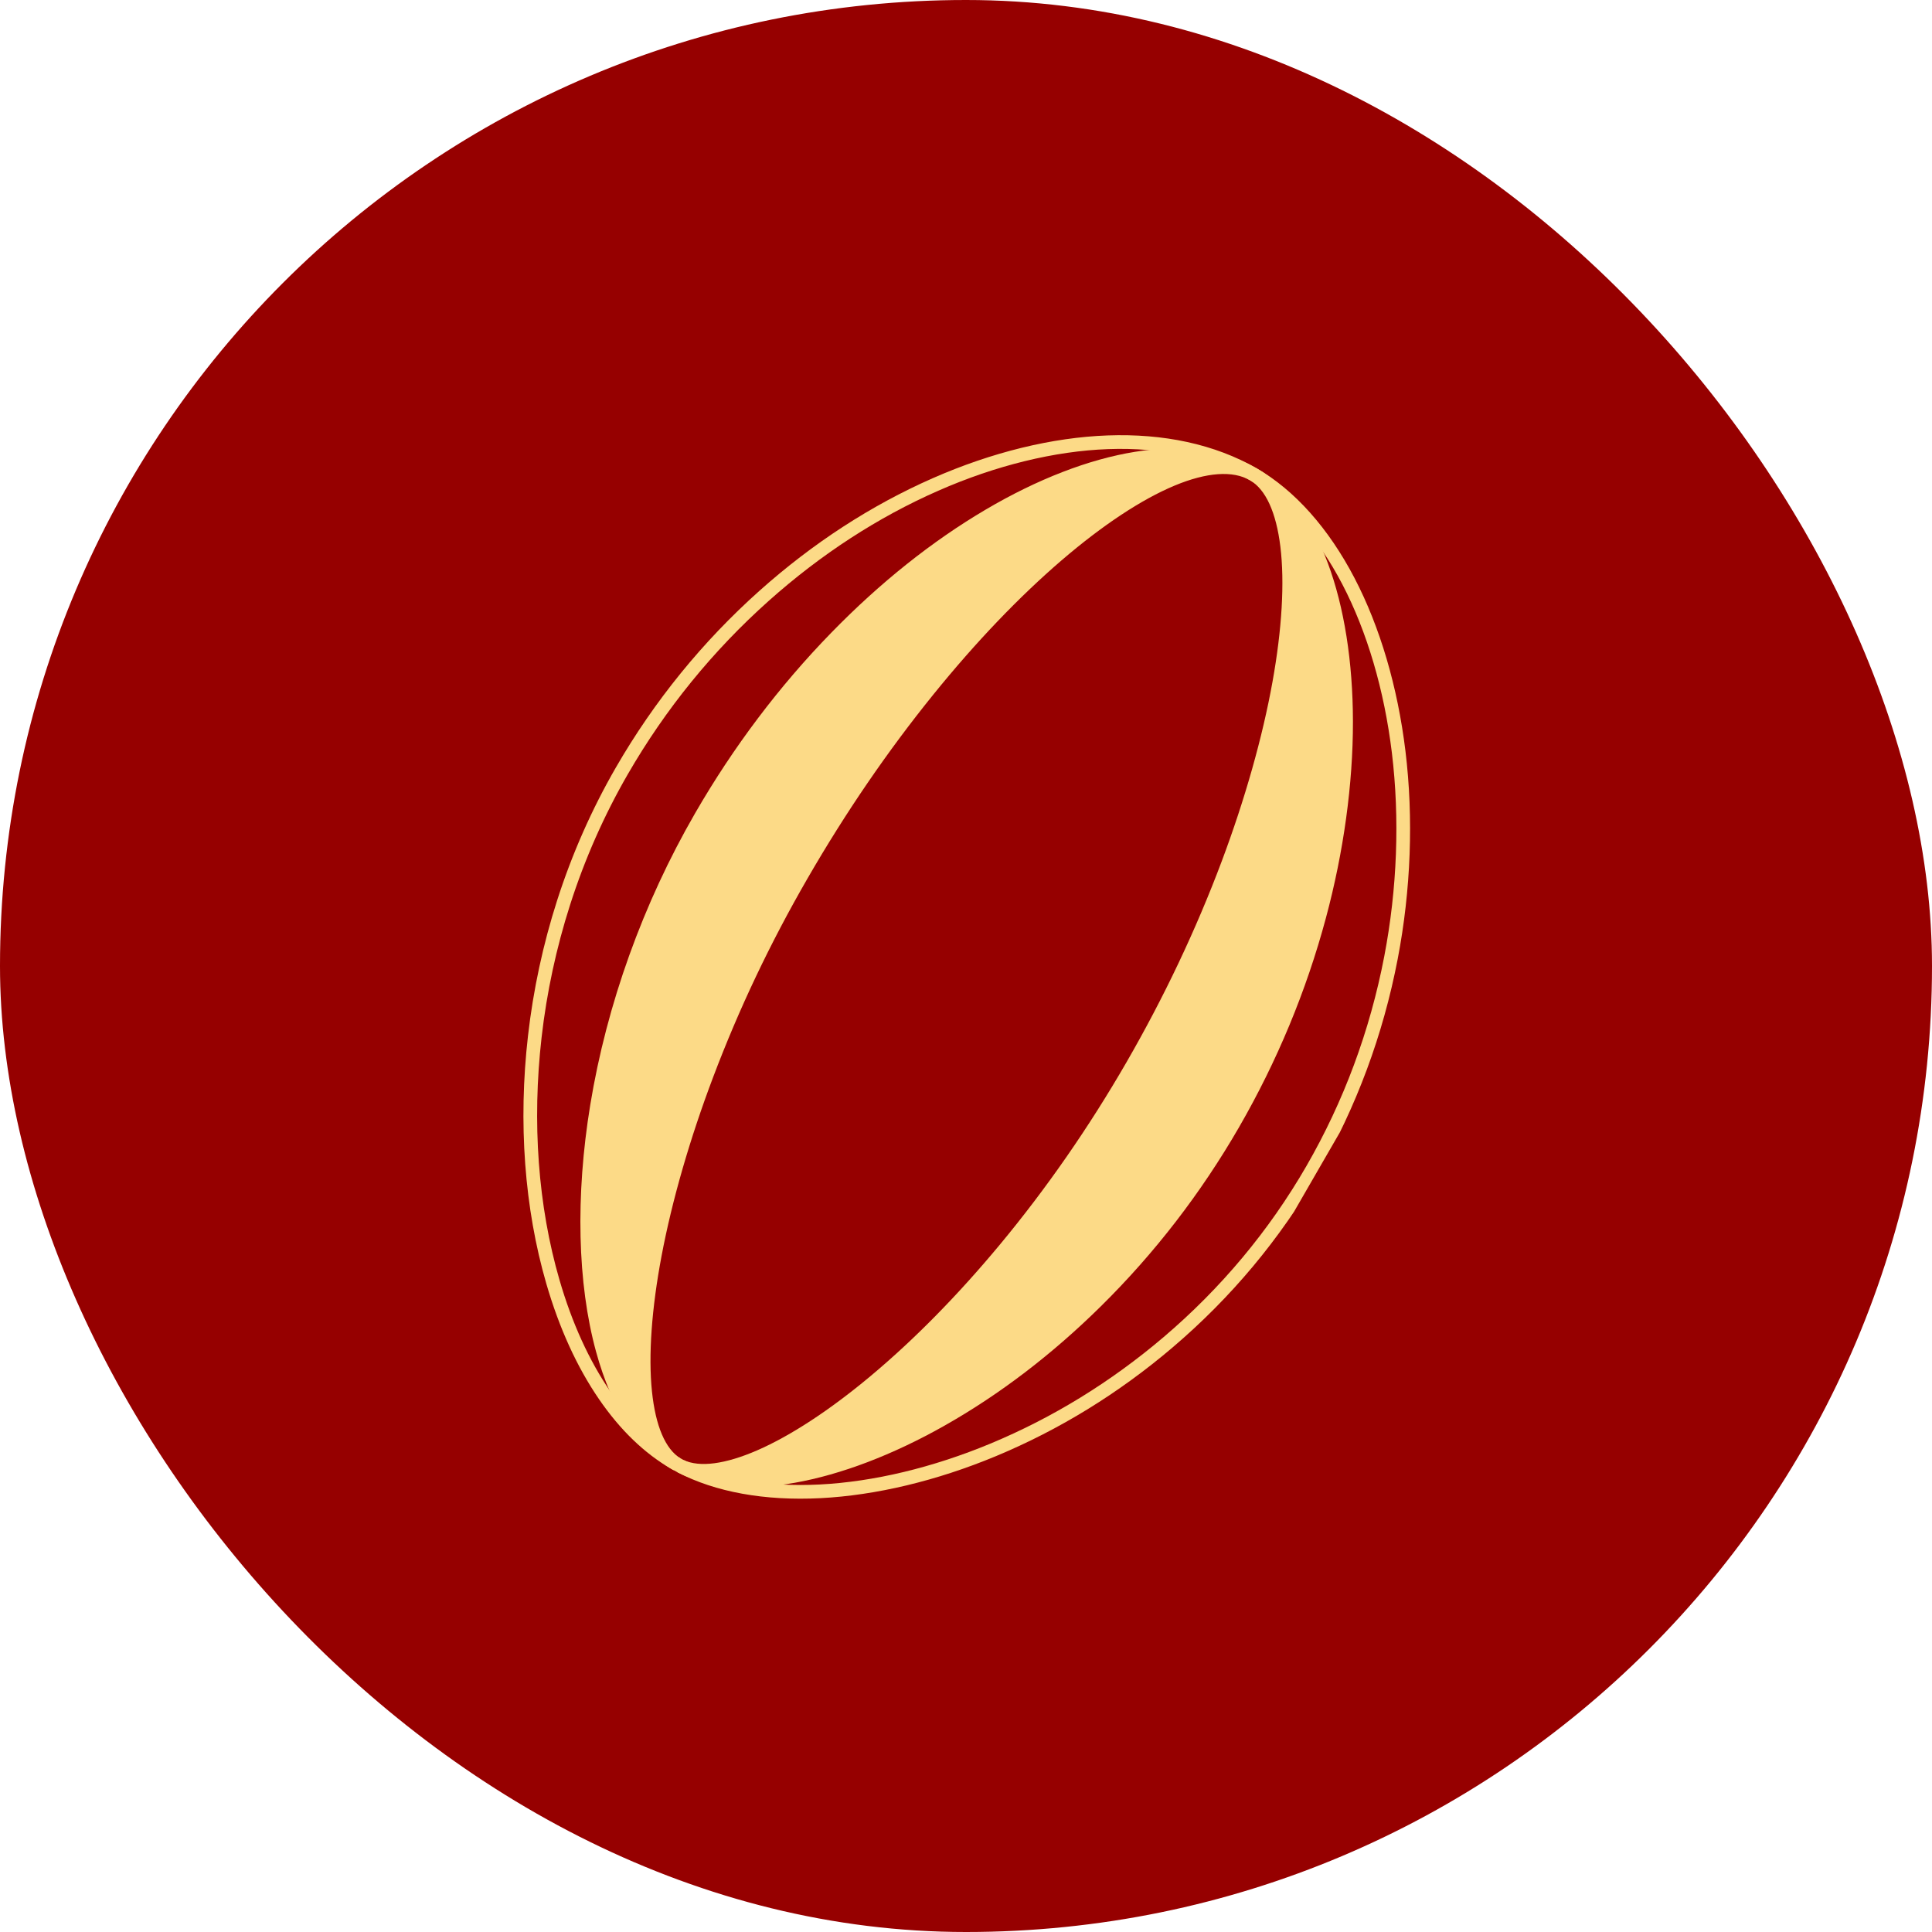
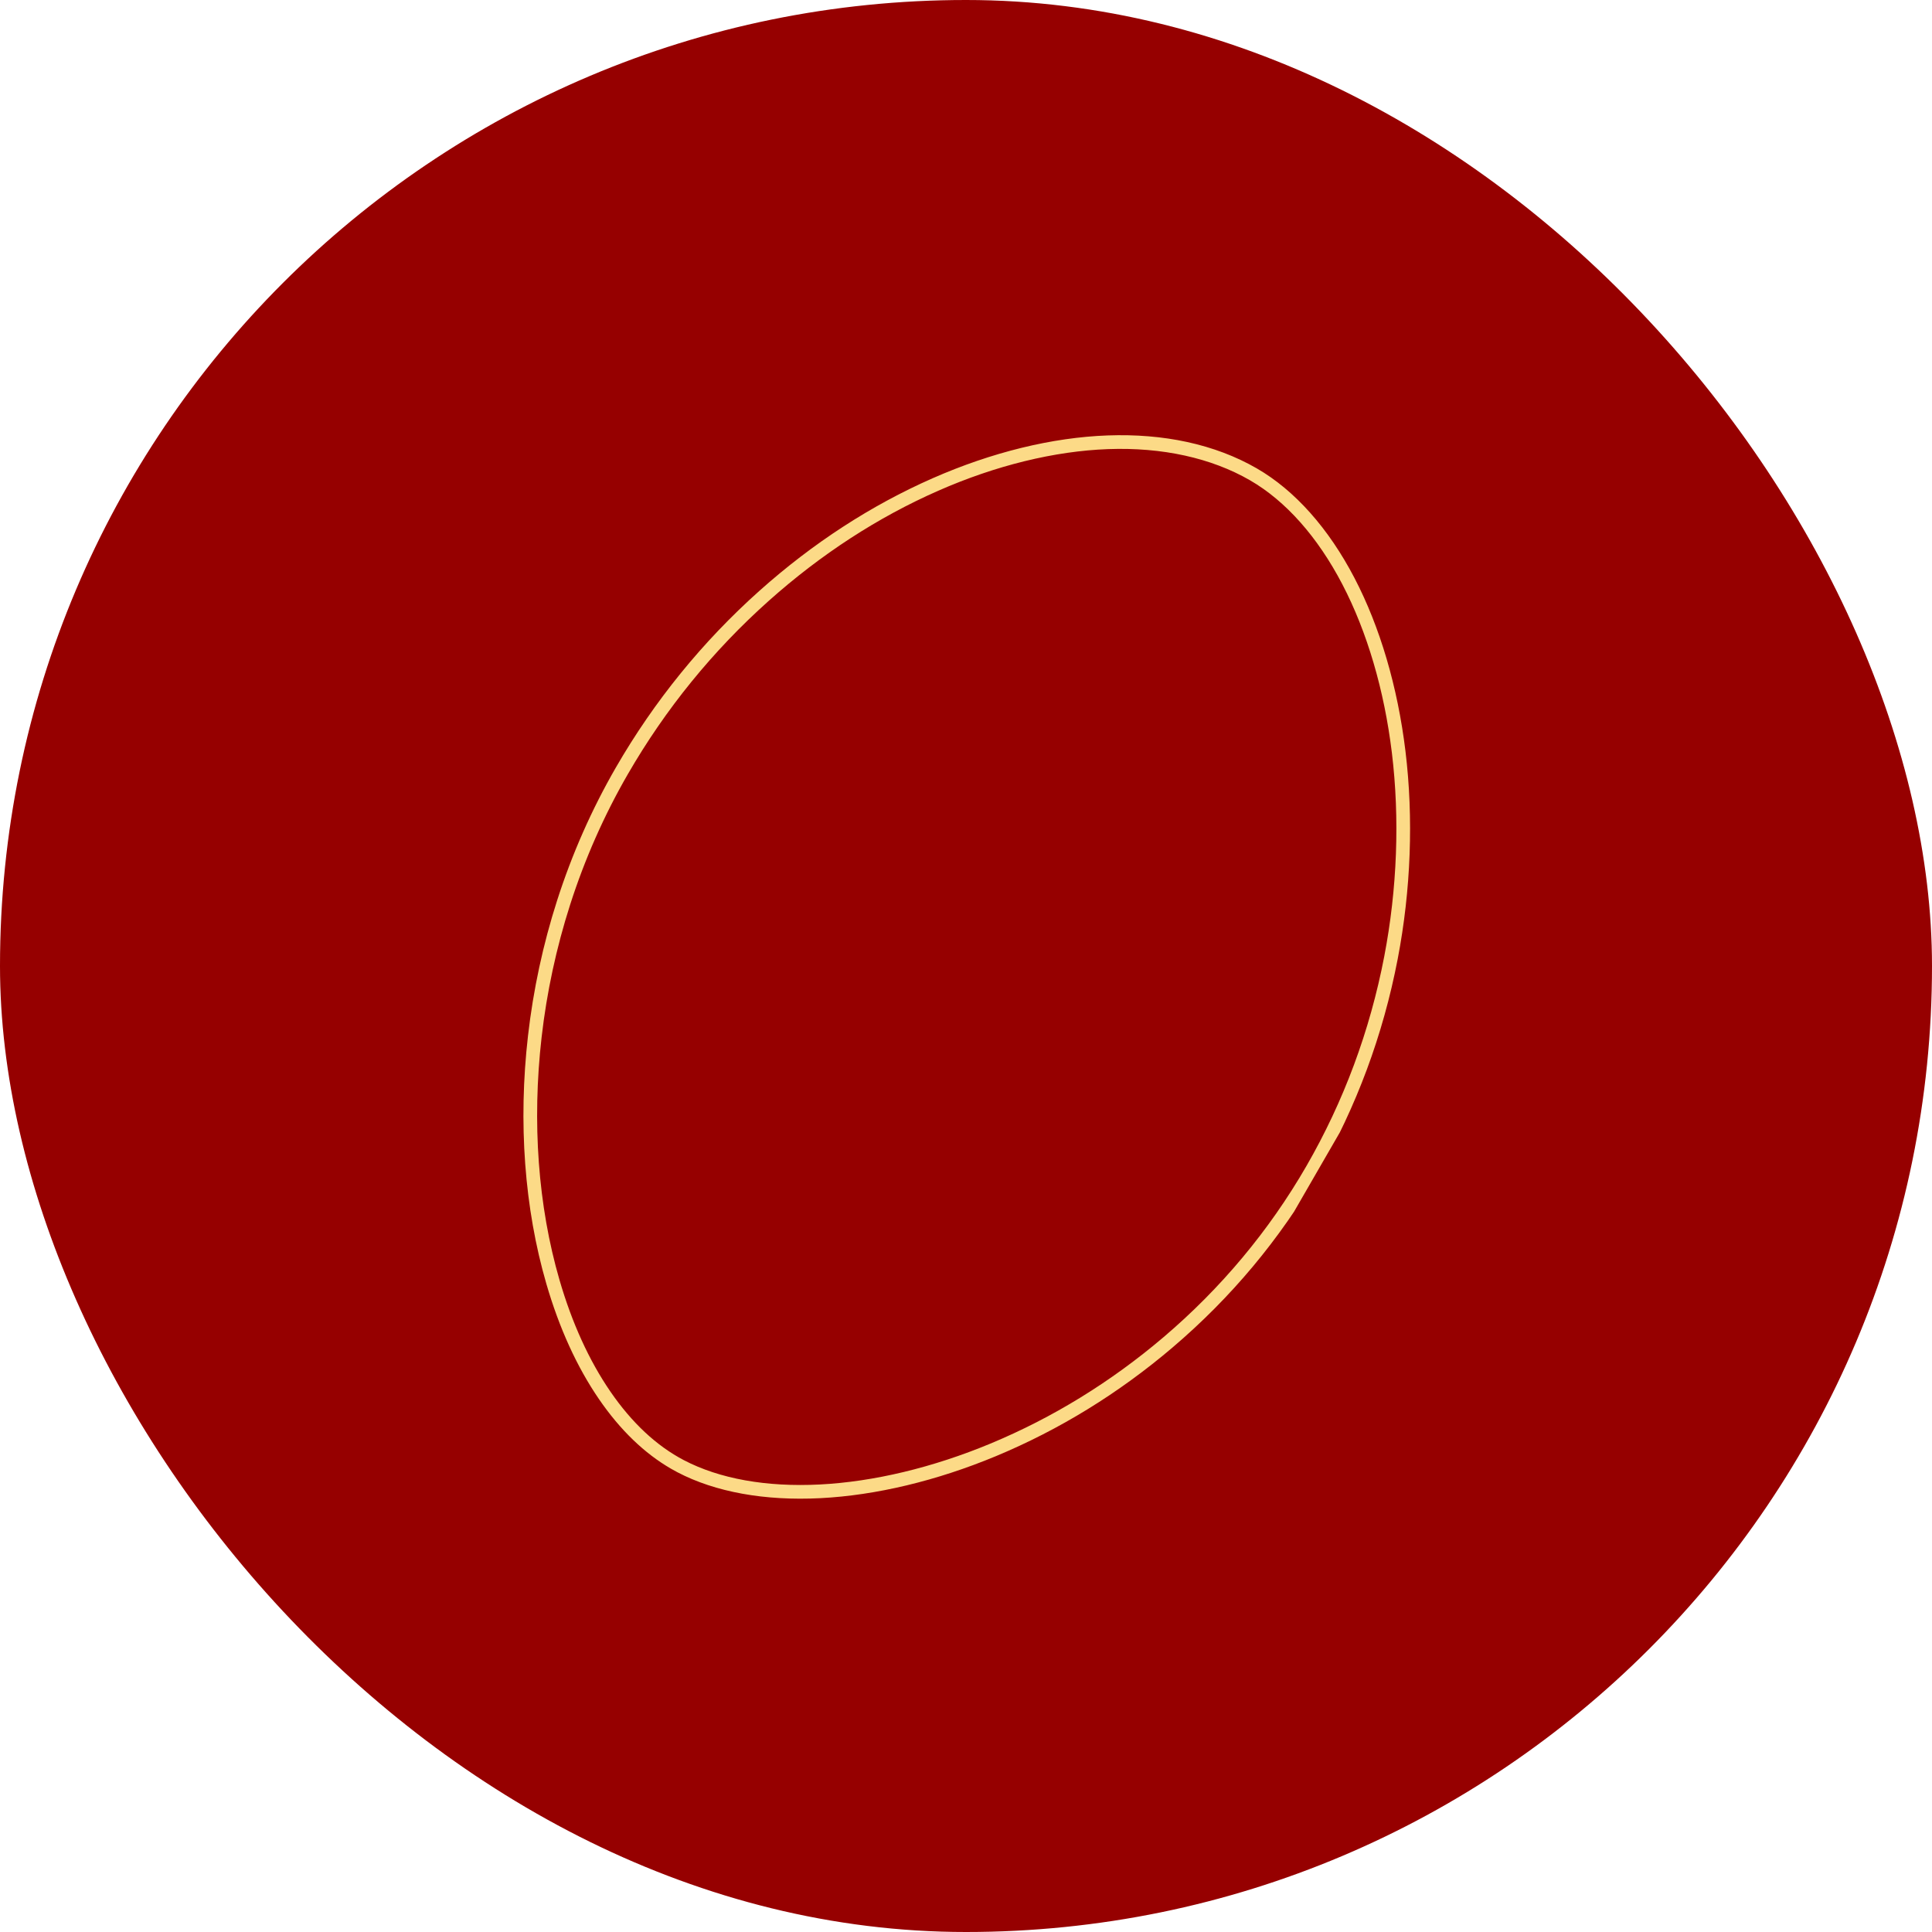
<svg xmlns="http://www.w3.org/2000/svg" width="100" height="100" viewBox="0 0 100 100" fill="none">
  <rect width="100" height="100" rx="50" fill="#960000" />
  <g clip-path="url(#clip0_4414_7119)">
    <g clip-path="url(#clip1_4414_7119)">
      <path d="M34.739 76.025C33.353 75.225 32.099 74.015 31.007 72.424C29.865 70.76 28.947 68.749 28.278 66.446C27.143 62.539 26.815 58.101 27.329 53.611C27.601 51.233 28.108 48.877 28.836 46.608C29.608 44.2 30.631 41.885 31.877 39.727C33.865 36.283 36.369 33.203 39.317 30.572C42.073 28.113 45.088 26.155 48.278 24.752C51.336 23.407 54.465 22.642 57.329 22.538C58.779 22.485 60.164 22.599 61.447 22.878C62.764 23.164 63.976 23.623 65.052 24.244C67.017 25.379 68.765 27.341 70.108 29.918C71.43 32.454 72.342 35.551 72.746 38.875C73.168 42.348 73.03 46.068 72.345 49.635C71.591 53.564 70.206 57.292 68.23 60.716C66.253 64.139 63.718 67.171 60.677 69.757C57.902 72.117 54.828 74.007 51.54 75.374C48.477 76.647 45.339 77.398 42.465 77.545C39.582 77.692 37.024 77.229 35.068 76.206C34.958 76.149 34.848 76.088 34.739 76.025L34.739 76.025ZM64.697 24.858C62.695 23.702 60.156 23.144 57.355 23.246C54.58 23.347 51.54 24.092 48.563 25.401C45.441 26.773 42.489 28.691 39.789 31.101C36.897 33.681 34.441 36.703 32.491 40.081C31.27 42.196 30.267 44.464 29.511 46.824C28.797 49.05 28.299 51.36 28.033 53.691C27.53 58.089 27.85 62.431 28.959 66.249C29.607 68.479 30.492 70.422 31.591 72.023C32.703 73.643 33.983 74.839 35.397 75.578C37.24 76.542 39.672 76.978 42.429 76.837C45.223 76.694 48.279 75.962 51.268 74.719C54.487 73.38 57.498 71.529 60.218 69.217C63.197 66.683 65.686 63.704 67.616 60.361C69.546 57.019 70.91 53.353 71.649 49.501C72.32 46.006 72.456 42.361 72.043 38.96C71.649 35.72 70.763 32.706 69.48 30.245C68.199 27.788 66.546 25.925 64.697 24.858Z" fill="#FCDA87" />
-       <path d="M36.283 42.272C28.184 56.3 29.091 72.442 35.04 75.789C31.425 73.588 33.449 59.218 41.495 45.281C49.542 31.343 60.815 22.207 64.874 24.551C58.343 20.78 44.469 28.094 36.283 42.272Z" fill="#FCDA87" />
-       <path d="M34.813 76.067C33.034 75.04 31.665 72.931 30.852 69.964C29.885 66.436 29.779 61.898 30.552 57.185C31.406 51.98 33.282 46.761 35.977 42.095C37.961 38.658 40.335 35.512 43.032 32.744C45.555 30.155 48.242 28.013 51.02 26.376C53.687 24.803 56.359 23.769 58.747 23.386C59.962 23.19 61.107 23.161 62.152 23.297C63.232 23.438 64.207 23.757 65.052 24.244L64.697 24.858C63.81 24.346 62.461 24.441 60.796 25.135C59.09 25.846 57.073 27.179 54.963 28.989C52.744 30.894 50.504 33.237 48.306 35.954C45.951 38.865 43.763 42.062 41.803 45.458C39.842 48.853 38.243 52.236 36.916 55.743C35.71 58.929 34.786 62.13 34.243 65.002C33.727 67.737 33.554 70.163 33.745 72.017C33.93 73.809 34.441 75.009 35.225 75.486L34.867 76.098C34.849 76.087 34.832 76.077 34.814 76.067L34.813 76.067ZM61.993 23.994C61.032 23.876 59.979 23.905 58.859 24.085C56.558 24.455 53.971 25.458 51.379 26.986C48.656 28.591 46.018 30.695 43.54 33.239C40.883 35.965 38.545 39.063 36.591 42.449C33.938 47.043 32.092 52.178 31.252 57.3C30.495 61.915 30.596 66.346 31.536 69.777C31.98 71.398 32.591 72.74 33.343 73.763C33.206 73.271 33.104 72.713 33.04 72.09C32.842 70.168 33.017 67.672 33.547 64.87C34.097 61.959 35.032 58.716 36.252 55.493C37.594 51.949 39.254 48.454 41.188 45.104C43.123 41.753 45.377 38.448 47.755 35.508C49.98 32.758 52.25 30.384 54.501 28.451C57.36 25.998 59.938 24.479 61.993 23.994Z" fill="#FCDA87" />
-       <path d="M64.874 24.551C68.612 26.709 66.796 40.985 58.611 55.163C50.426 69.34 39.025 77.662 35.232 75.892C41.224 78.932 55.638 72.349 63.823 58.172C72.009 43.994 70.888 28.023 64.874 24.551Z" fill="#FCDA87" />
-       <path d="M35.072 76.208L35.382 75.571C36.221 75.963 37.538 75.788 39.193 75.069C40.922 74.316 42.946 72.991 45.047 71.236C47.318 69.339 49.578 67.041 51.766 64.406C54.164 61.516 56.364 58.346 58.304 54.986C60.245 51.625 61.911 48.111 63.237 44.577C64.439 41.373 65.348 38.16 65.865 35.287C66.356 32.557 66.497 30.139 66.272 28.294C66.055 26.515 65.51 25.327 64.697 24.858L65.052 24.244C66.593 25.134 67.865 26.831 68.73 29.151C69.575 31.417 70.023 34.25 70.028 37.346C70.032 40.575 69.548 44.092 68.628 47.517C67.616 51.288 66.102 54.933 64.13 58.349C62.158 61.765 59.763 64.867 56.994 67.601C54.465 70.099 51.735 72.183 48.879 73.797C46.215 75.303 43.538 76.323 41.138 76.748C38.713 77.178 36.615 76.991 35.072 76.208ZM66.697 26.748C66.817 27.186 66.91 27.672 66.975 28.207C67.209 30.122 67.066 32.613 66.562 35.412C66.038 38.327 65.117 41.582 63.9 44.825C62.56 48.396 60.884 51.933 58.918 55.339C56.951 58.745 54.735 61.936 52.311 64.857C50.096 67.526 47.805 69.855 45.502 71.779C42.665 74.148 40.06 75.682 38.011 76.242C38.922 76.305 39.931 76.242 41.015 76.05C43.337 75.639 45.935 74.646 48.531 73.18C51.331 71.597 54.012 69.55 56.496 67.097C59.22 64.407 61.582 61.344 63.517 57.994C65.451 54.644 66.947 51.045 67.944 47.334C68.848 43.967 69.324 40.514 69.319 37.347C69.315 34.334 68.882 31.586 68.066 29.399C67.685 28.377 67.224 27.487 66.697 26.748Z" fill="#FCDA87" />
    </g>
  </g>
  <defs>
    <clipPath id="clip0_4414_7119">
      <rect width="60" height="60" fill="white" transform="translate(20 20)" />
    </clipPath>
    <clipPath id="clip1_4414_7119">
      <rect width="41.894" height="60" fill="white" transform="translate(46.875 13.75) rotate(30)" />
    </clipPath>
  </defs>
</svg>